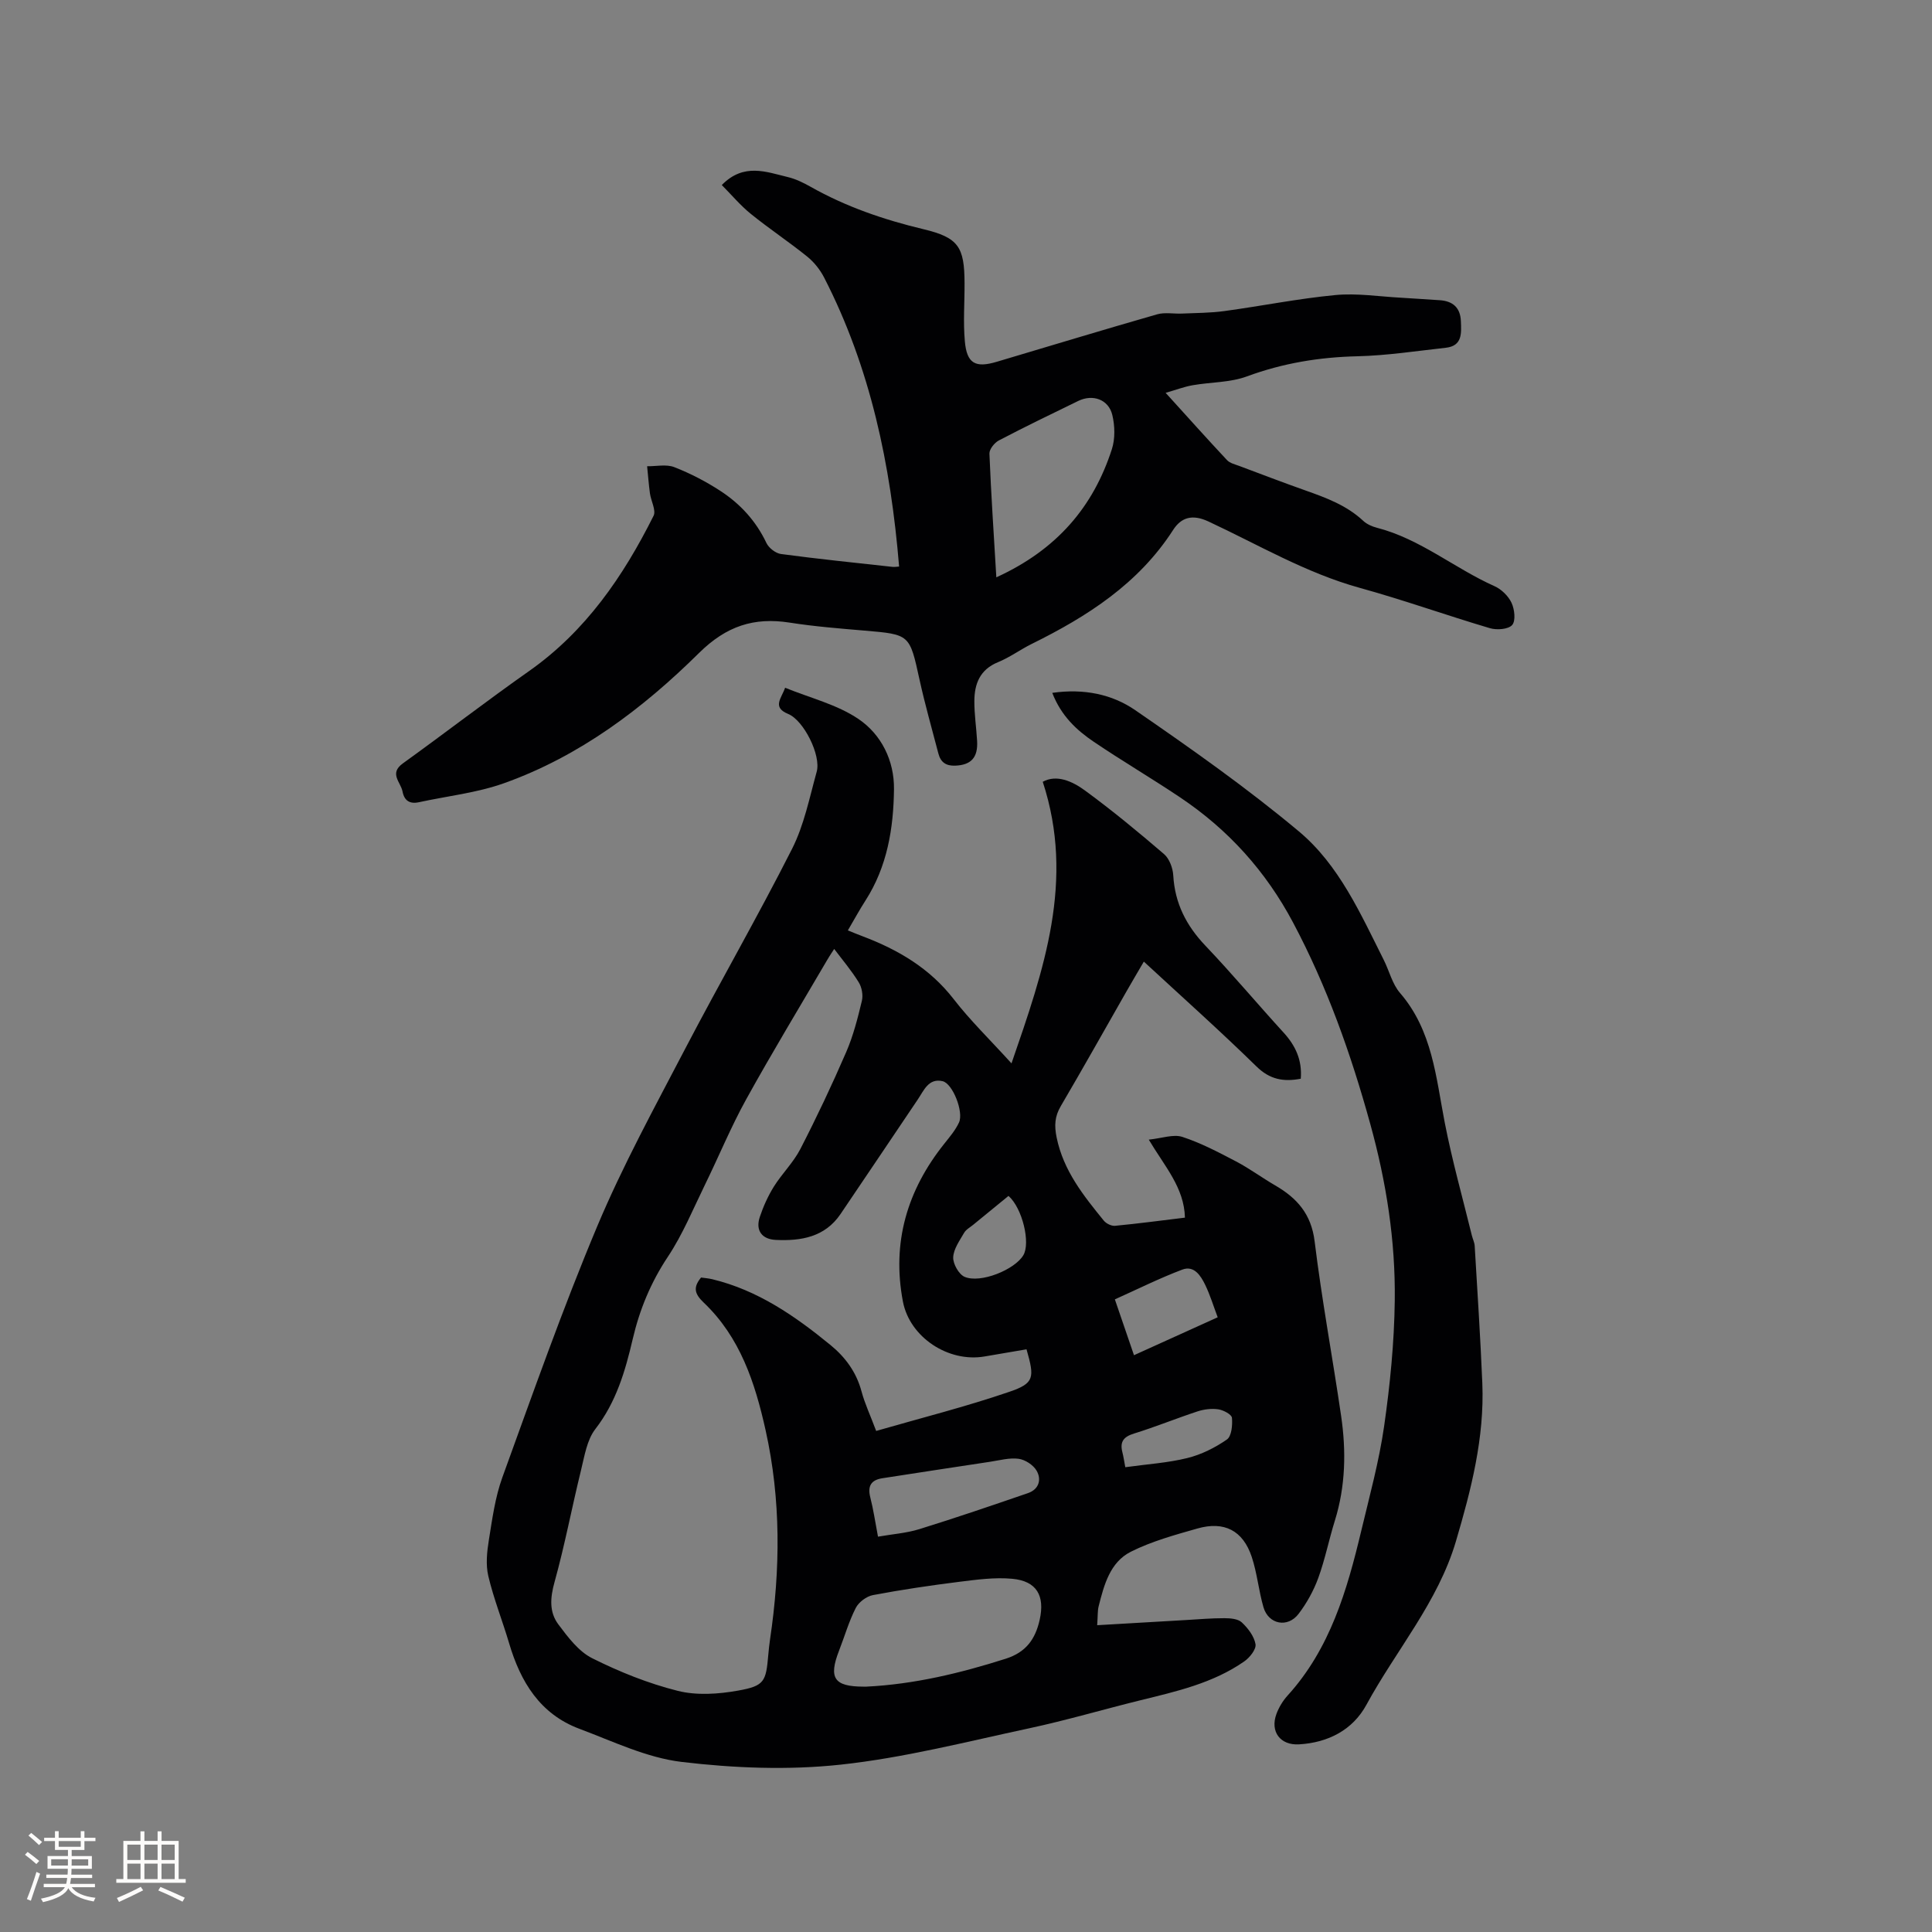
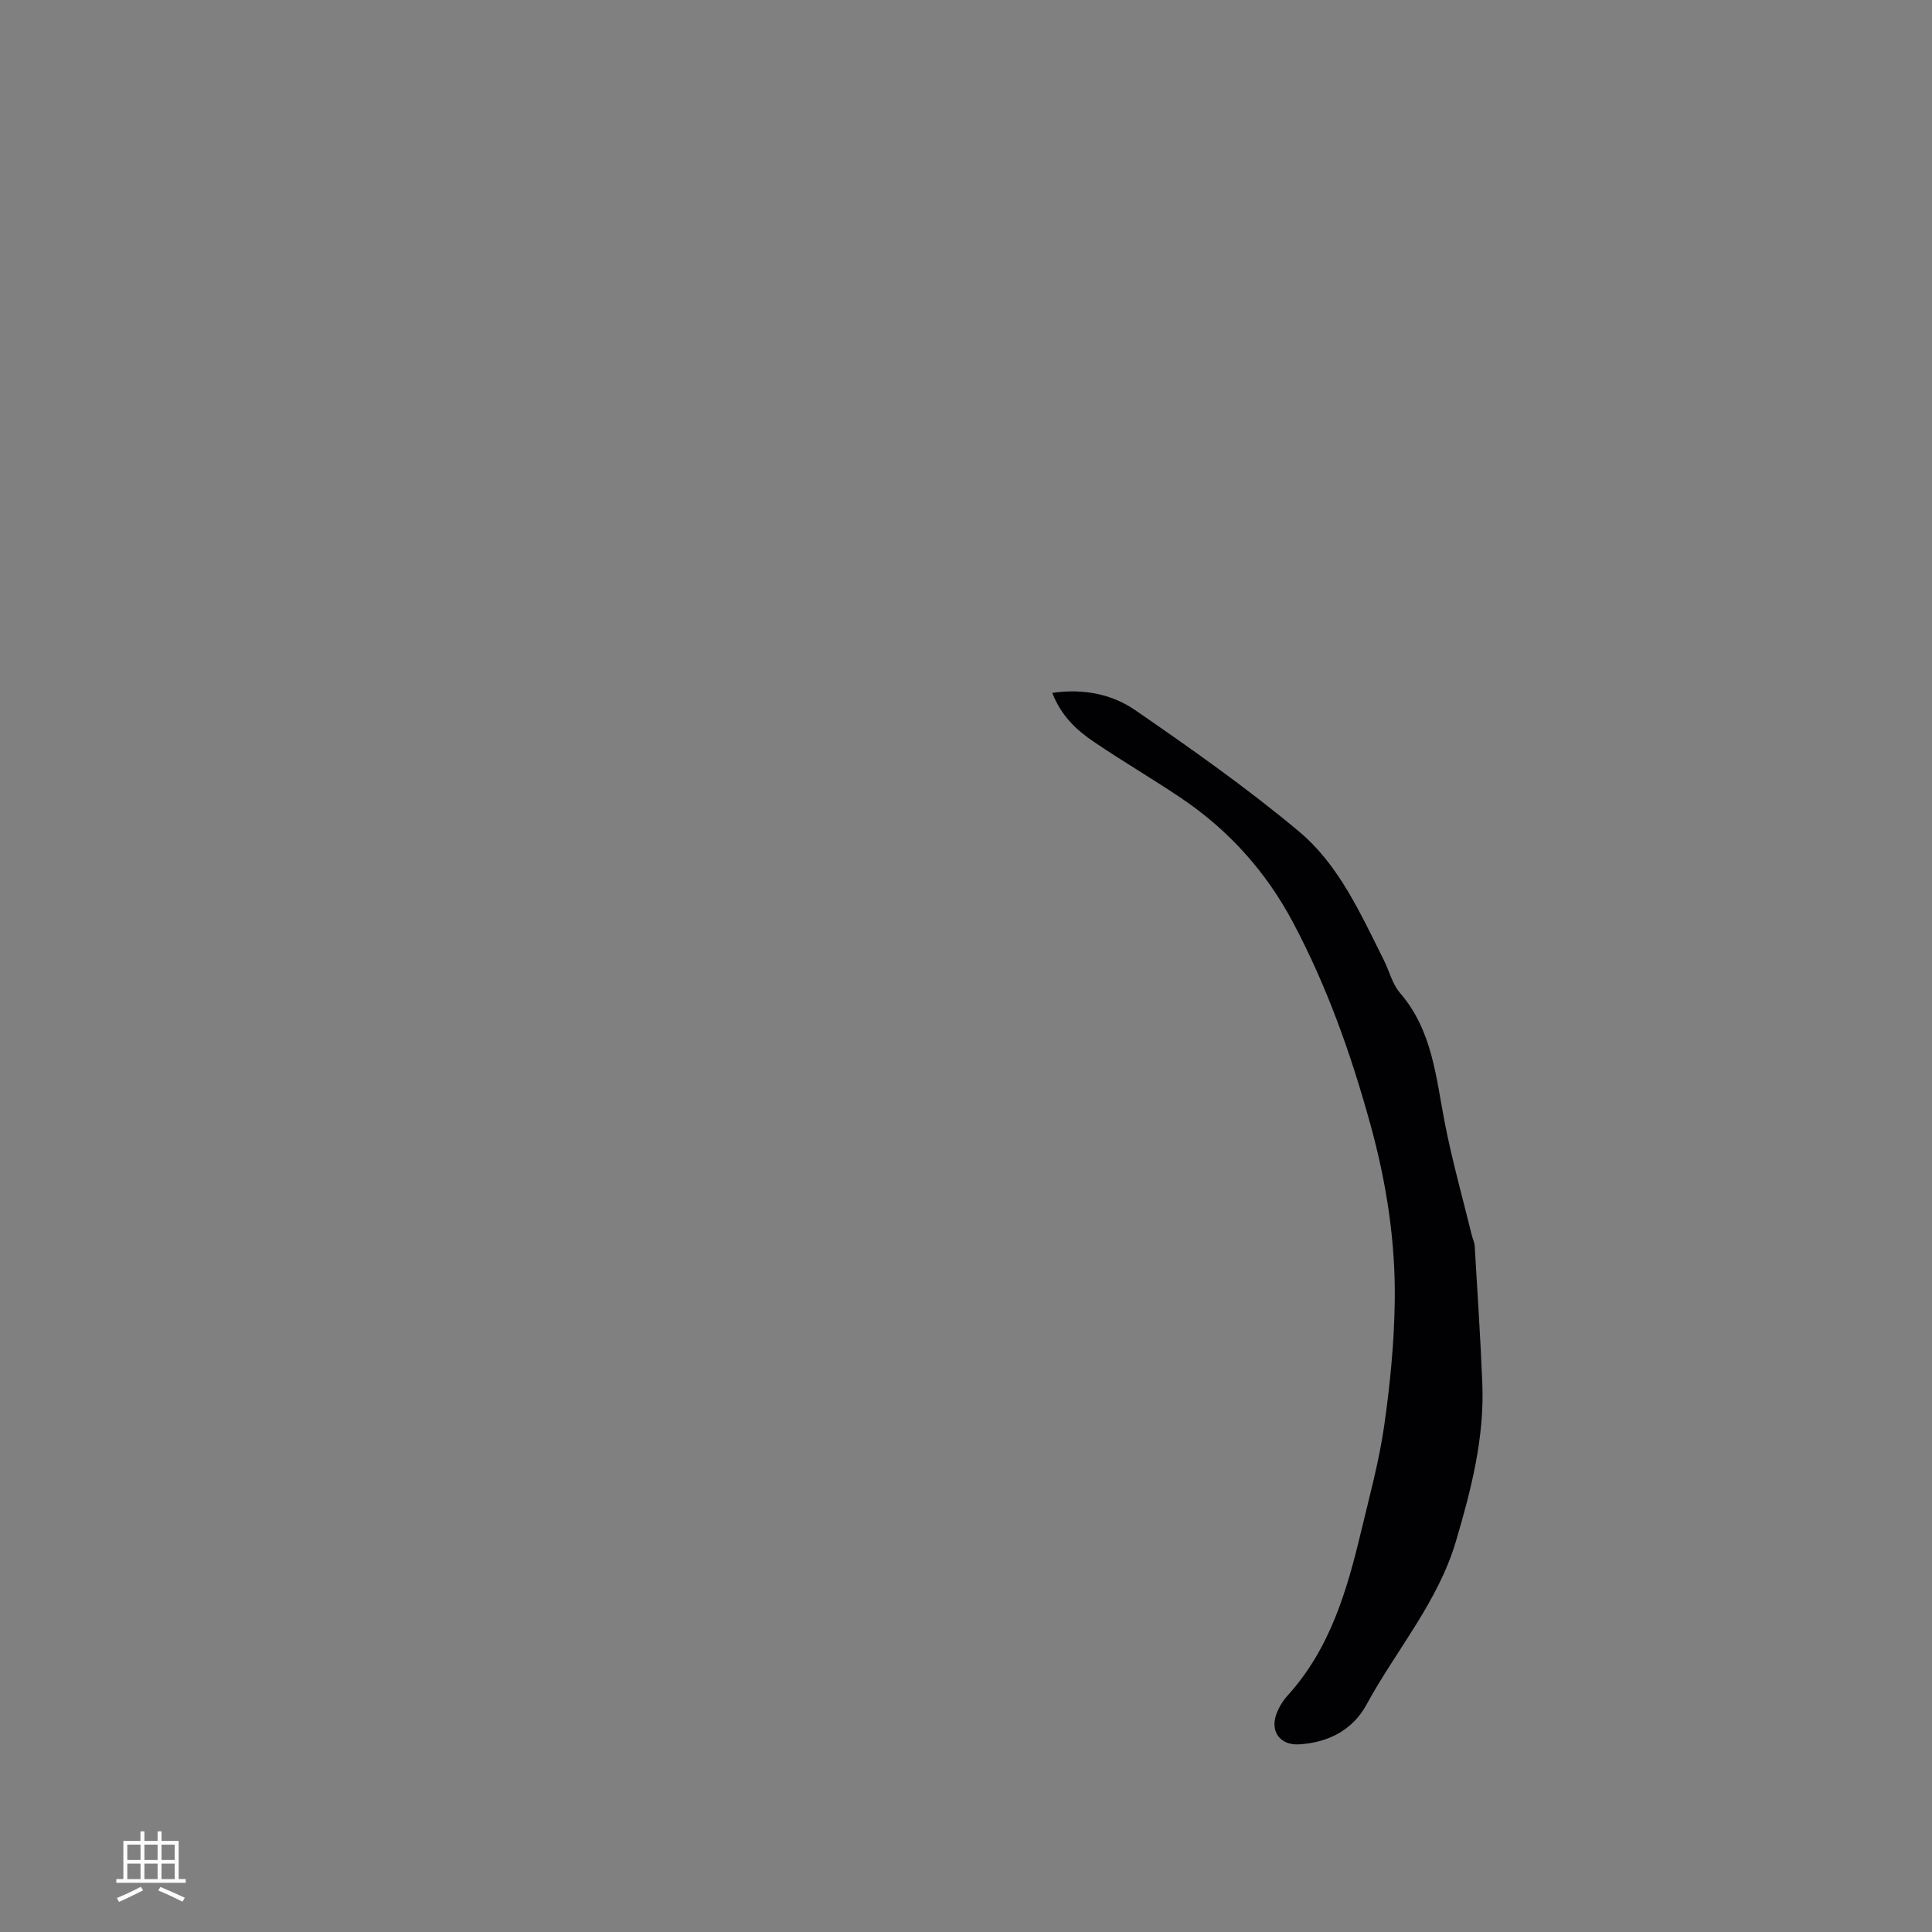
<svg xmlns="http://www.w3.org/2000/svg" enable-background="new 0 0 400 400" viewBox="0 0 400 400">
  <rect x="0" y="0" width="400" height="400" fill="#808080" stroke="none" />
  <g fill="#010103">
-     <path d="m227.16 336.48c6.41-.37 12.4-.73 18.39-1.07 2.64-.15 5.29-.39 7.93-.38 1.23 0 2.82.12 3.61.86 1.29 1.2 2.57 2.88 2.85 4.52.18 1.05-1.19 2.77-2.32 3.56-6.48 4.52-14.06 6.22-21.58 8.07-7.7 1.9-15.32 4.15-23.07 5.81-12.93 2.77-25.83 6.09-38.92 7.5-10.84 1.17-22.04.73-32.9-.56-7.24-.86-14.22-4.25-21.19-6.86-8.15-3.05-12.18-9.71-14.54-17.67-1.38-4.67-3.2-9.22-4.32-13.95-.56-2.37-.28-5.05.12-7.51.7-4.35 1.3-8.82 2.79-12.93 6.32-17.41 12.47-34.91 19.64-51.98 5.28-12.56 11.86-24.59 18.18-36.7 7.25-13.88 15.08-27.46 22.15-41.43 2.5-4.93 3.61-10.59 5.11-15.99.94-3.42-2.71-10.65-5.9-11.95-3.39-1.39-1.4-3.24-.64-5.43 5.21 2.13 10.77 3.47 15.2 6.48 4.71 3.19 7.41 8.59 7.34 14.52-.09 8.1-1.39 16.03-5.91 23.07-1.25 1.94-2.35 3.97-3.64 6.17 1.19.48 2.13.87 3.09 1.23 7.34 2.78 13.87 6.61 18.82 13 3.41 4.41 7.45 8.32 11.97 13.3 6.71-19.43 13.17-37.86 6.47-58.3 2.84-1.56 6.08-.15 8.75 1.81 5.64 4.13 11.05 8.6 16.35 13.15 1.11.95 1.83 2.88 1.92 4.41.33 5.79 2.7 10.42 6.68 14.59 5.55 5.83 10.72 12.01 16.15 17.95 2.49 2.72 3.88 5.72 3.57 9.57-3.55.67-6.39.19-9.18-2.55-7.49-7.33-15.32-14.31-23.31-21.7-1.3 2.23-2.47 4.2-3.61 6.2-4.52 7.91-8.97 15.86-13.58 23.71-1.27 2.16-1.37 4.04-.86 6.53 1.41 6.86 5.56 12.02 9.76 17.19.5.61 1.58 1.14 2.33 1.07 4.84-.46 9.66-1.11 14.47-1.69-.16-6.23-4.17-10.57-7.49-16.15 2.73-.28 5.08-1.17 6.95-.57 3.85 1.26 7.51 3.19 11.12 5.08 2.8 1.47 5.37 3.38 8.11 4.97 4.52 2.62 7.47 5.93 8.16 11.58 1.48 12.08 3.72 24.06 5.48 36.11 1.07 7.29.93 14.57-1.29 21.71-1.23 3.94-2.03 8.02-3.44 11.89-.96 2.62-2.38 5.19-4.07 7.41-2.26 2.97-6.23 2.19-7.27-1.36-1-3.43-1.31-7.08-2.44-10.46-1.82-5.44-5.69-7.43-11.24-5.85-4.67 1.33-9.45 2.64-13.76 4.8-4.35 2.18-5.58 6.91-6.7 11.36-.22.93-.15 1.9-.29 3.86zm-14.63-57.12c-2.87.49-5.77.98-8.67 1.48-7.53 1.3-15.51-3.98-16.92-11.36-2.33-12.22.87-23.05 8.56-32.68 1.11-1.4 2.31-2.8 3.05-4.4 1.01-2.16-1.29-8.06-3.39-8.55-2.93-.68-3.88 1.93-5.16 3.81-5.33 7.9-10.63 15.81-15.98 23.7-3.24 4.78-8.19 5.6-13.4 5.35-2.83-.13-4.26-1.91-3.31-4.76.73-2.18 1.7-4.33 2.91-6.28 1.68-2.68 4.04-4.98 5.48-7.77 3.39-6.58 6.56-13.29 9.5-20.09 1.46-3.37 2.38-7 3.24-10.59.29-1.19-.01-2.82-.66-3.86-1.49-2.42-3.35-4.61-5.07-6.89-.25.4-.9 1.34-1.47 2.32-5.62 9.6-11.39 19.12-16.77 28.85-3.16 5.72-5.65 11.8-8.53 17.68-2.45 5.01-4.59 10.25-7.66 14.87-3.54 5.32-5.86 10.94-7.29 17.08-1.54 6.6-3.41 13.02-7.73 18.6-1.76 2.27-2.25 5.63-2.98 8.58-1.89 7.68-3.35 15.48-5.47 23.1-.9 3.23-1.13 6.2.79 8.76 1.98 2.64 4.19 5.6 7.01 7.01 5.63 2.82 11.61 5.22 17.7 6.75 3.94.99 8.44.68 12.51-.05 5.47-.98 5.77-1.86 6.25-7.45.09-1.06.21-2.11.36-3.16 2.15-14.48 2.28-28.91-.92-43.29-2.19-9.85-5.27-19.26-12.82-26.44-1.82-1.74-2.29-3.08-.54-5.18.7.1 1.53.16 2.32.35 9.42 2.27 17.14 7.62 24.48 13.63 3.09 2.53 5.36 5.63 6.42 9.6.67 2.51 1.8 4.89 3.03 8.18 9.36-2.7 18.58-5.02 27.54-8.09 5.23-1.78 5.28-2.9 3.59-8.81zm-33.15 69.84c9.9-.49 19.42-2.78 28.85-5.78 4.21-1.34 6.13-4.07 7.02-8.04 1.12-5-.6-8.04-5.68-8.51-3.61-.34-7.35.18-10.99.63-5.97.75-11.94 1.63-17.85 2.75-1.33.25-2.93 1.45-3.55 2.65-1.43 2.8-2.31 5.89-3.46 8.84-2.21 5.68-1.04 7.44 5.02 7.46zm2.4-31.05c3.02-.53 5.89-.73 8.57-1.56 7.54-2.34 15.02-4.89 22.49-7.46 2.24-.77 2.84-2.79 1.79-4.62-.68-1.19-2.36-2.29-3.72-2.48-1.92-.26-3.97.32-5.96.62-7.42 1.11-14.83 2.26-22.24 3.4-2.37.36-3.13 1.62-2.52 3.99.63 2.44.99 4.96 1.59 8.11zm53-37.57c5.85-2.65 11.55-5.23 17.33-7.85-.91-2.42-1.58-4.64-2.58-6.7-.92-1.9-2.3-4.1-4.75-3.17-4.72 1.78-9.25 4.05-13.96 6.16 1.34 3.9 2.57 7.49 3.96 11.56zm-1.8 23.19c4.51-.63 8.77-.89 12.85-1.9 2.89-.71 5.74-2.14 8.19-3.84.97-.67 1.18-2.99 1.04-4.49-.06-.69-1.75-1.59-2.8-1.75-1.39-.21-2.96-.02-4.31.42-4.42 1.45-8.73 3.22-13.17 4.59-2.16.67-2.95 1.7-2.41 3.84.24.93.37 1.86.61 3.13zm-24.18-56.17c-2.41 1.97-4.86 3.97-7.3 5.97-.65.54-1.49.98-1.89 1.67-.93 1.62-2.19 3.35-2.26 5.08-.05 1.36 1.17 3.53 2.37 4.04 3.31 1.4 10.36-1.49 12.14-4.46 1.54-2.55-.19-9.78-3.06-12.3z" />
-     <path d="m186.15 117.3c-1.73-21.05-5.93-41.17-15.53-59.85-.84-1.63-2.09-3.19-3.5-4.33-3.79-3.06-7.87-5.76-11.66-8.83-2.17-1.75-3.99-3.94-6.02-5.98 4.54-4.64 9.2-2.72 13.71-1.64 1.62.39 3.2 1.17 4.66 1.99 7.34 4.15 15.18 6.83 23.37 8.79 7.29 1.74 8.49 3.69 8.52 11.15.02 4.02-.3 8.06.06 12.05.41 4.62 2.17 5.58 6.62 4.25 11.06-3.29 22.09-6.64 33.18-9.82 1.61-.46 3.45-.08 5.18-.16 2.93-.13 5.88-.12 8.77-.52 7.66-1.04 15.26-2.58 22.95-3.31 4.48-.43 9.08.31 13.62.55 2.64.14 5.28.36 7.93.51 2.77.16 4.34 1.53 4.45 4.35.1 2.46.34 5.12-3.12 5.5-6.08.67-12.16 1.61-18.25 1.76-7.91.18-15.48 1.42-22.93 4.17-3.49 1.29-7.49 1.17-11.24 1.83-1.73.3-3.4.95-5.59 1.57 4.45 4.9 8.53 9.47 12.71 13.93.6.64 1.66.88 2.54 1.21 4.56 1.71 9.11 3.45 13.69 5.07 4.3 1.52 8.55 3.09 11.98 6.3.74.69 1.8 1.16 2.8 1.42 8.98 2.3 16.08 8.4 24.37 12.1 1.44.64 2.87 2.04 3.53 3.45.63 1.34.89 3.72.13 4.59-.8.91-3.19 1.08-4.61.66-9.02-2.67-17.89-5.85-26.95-8.35-11.14-3.08-21.01-8.94-31.34-13.75-3.33-1.55-5.62-.84-7.29 1.75-7.17 11.14-17.77 17.92-29.29 23.61-2.37 1.17-4.54 2.79-6.98 3.78-3.75 1.53-4.88 4.5-4.89 8.07-.01 2.74.41 5.48.57 8.23.2 3.46-1.26 4.99-4.52 5.12-1.91.08-3.02-.7-3.49-2.48-1.33-5.11-2.79-10.2-3.92-15.36-2.05-9.35-1.97-9.32-11.39-10.12-5.17-.44-10.35-.85-15.46-1.65-7.44-1.17-13.16.72-18.79 6.28-11.64 11.51-24.74 21.39-40.39 26.97-5.62 2-11.72 2.65-17.6 3.93-1.92.42-3.04-.33-3.4-2.22-.37-1.93-2.83-3.73.06-5.81 8.76-6.31 17.32-12.92 26.15-19.13 11.72-8.25 19.49-19.6 25.76-32.13.57-1.14-.54-3.09-.75-4.67-.25-1.86-.39-3.73-.58-5.6 1.89.03 3.98-.46 5.63.19 3.31 1.29 6.53 2.96 9.51 4.9 4.13 2.68 7.4 6.24 9.56 10.8.49 1.03 1.9 2.13 3.01 2.28 7.66 1.03 15.36 1.81 23.05 2.66.42.06.84-.03 1.41-.06zm20.13 2.23c12.55-5.73 20.07-14.6 23.92-26.53.7-2.17.63-4.84.09-7.09-.78-3.22-4.04-4.36-7.05-2.9-5.51 2.68-11.02 5.34-16.44 8.18-.91.48-1.98 1.82-1.95 2.73.34 8.42.91 16.83 1.43 25.61z" />
    <path d="m217.86 143.45c6.58-.94 12.42.3 17.19 3.59 11.58 7.98 23.12 16.1 33.89 25.11 8.3 6.94 12.75 17.04 17.56 26.61 1.14 2.27 1.75 4.96 3.35 6.81 6.72 7.78 7.44 17.44 9.27 26.86 1.53 7.86 3.71 15.6 5.62 23.39.18.72.54 1.42.58 2.14.56 9.48 1.19 18.96 1.58 28.45.46 11.26-2.32 22.04-5.47 32.71-3.72 12.59-12.39 22.54-18.53 33.84-2.83 5.2-7.91 7.84-13.95 8.19-3.88.23-6.04-2.63-4.67-6.32.51-1.36 1.32-2.7 2.29-3.77 8.82-9.71 12.32-21.79 15.26-34.11 1.72-7.2 3.69-14.38 4.74-21.68 1.23-8.59 2.09-17.29 2.2-25.96.16-12.41-1.74-24.57-5.08-36.64-3.99-14.45-8.93-28.4-15.97-41.66-5.65-10.64-13.42-19.24-23.36-25.9-5.89-3.95-12.02-7.55-17.89-11.52-3.58-2.42-6.76-5.37-8.61-10.14z" />
  </g>
-   <path d="m5.17 384 .55-.58c.85.61 1.65 1.24 2.4 1.87l-.59.64c-.83-.73-1.62-1.38-2.36-1.93m1.22 9.53-.82-.34c.71-1.76 1.37-3.64 1.98-5.63.24.13.5.25.76.36-.6 1.67-1.24 3.54-1.92 5.61m-.5-13.5.57-.54c.56.44 1.31 1.06 2.26 1.87l-.64.64c-.68-.66-1.41-1.32-2.19-1.97m3.25.46h2.24v-1.36h.77v1.36h4.57v-1.36h.76v1.36h2.28v.69h-2.28v1.84h-2.64v1.26h4.18v2.64h-4.21c0 .45-.02.86-.05 1.21h4.32v.69h-4.38c-.04.34-.1.75-.19 1.22h5.15v.69h-4.82c.87 1.19 2.51 1.92 4.93 2.19-.17.31-.3.57-.37.76-2.77-.49-4.52-1.41-5.26-2.76-.56 1.26-2.3 2.23-5.24 2.9-.12-.24-.26-.48-.43-.72 2.73-.55 4.38-1.34 4.96-2.38h-4.38v-.69h4.65c.1-.38.17-.79.21-1.22h-4.32v-.69h4.4c.03-.34.05-.75.05-1.21h-4.2v-2.64h4.23v-1.26h-2.69v-1.84h-2.24zm1.46 4.46v1.29h3.45c.01-.4.02-.57.01-.53v-.32-.45h-3.46zm1.55-2.59h4.57v-1.19h-4.57zm6.11 2.59h-3.42v.77c-.01.19-.01.37-.02.53h3.44z" fill="#fcfbfa" />
  <path d="m32.63 379.16h.82v1.98h3.54v7.89h1.46v.78h-14.37v-.78h1.46v-7.89h3.54v-1.98h.82v1.98h2.73zm-3.49 11.48.5.73c-1.61.82-3.28 1.63-5 2.41-.13-.27-.28-.55-.44-.82 1.75-.72 3.4-1.49 4.94-2.32m-2.78-5.55h2.73v-3.18h-2.73zm0 3.95h2.73v-3.2h-2.73zm3.54-3.95h2.73v-3.18h-2.73zm0 3.95h2.73v-3.2h-2.73zm7.89 4.68c-1.84-.92-3.51-1.7-5.02-2.32l.45-.73c1.89.8 3.57 1.55 5.04 2.23zm-1.62-11.81h-2.73v3.18h2.73zm-2.73 7.13h2.73v-3.2h-2.73z" fill="#fcfbfa" />
</svg>